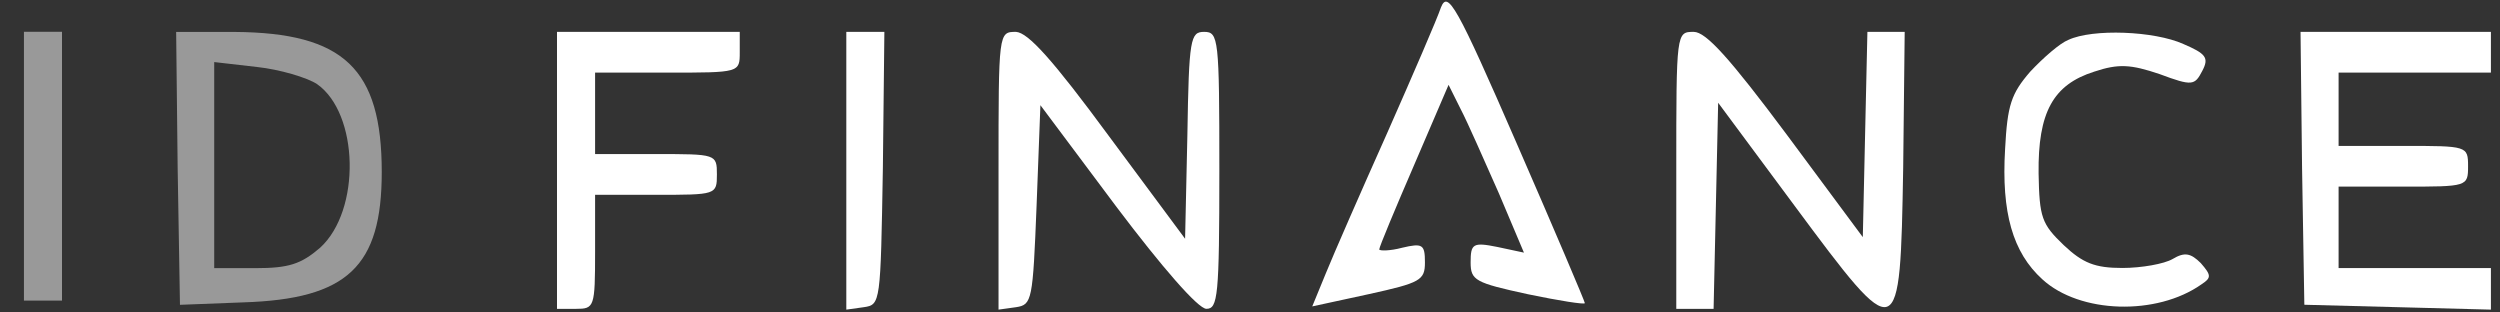
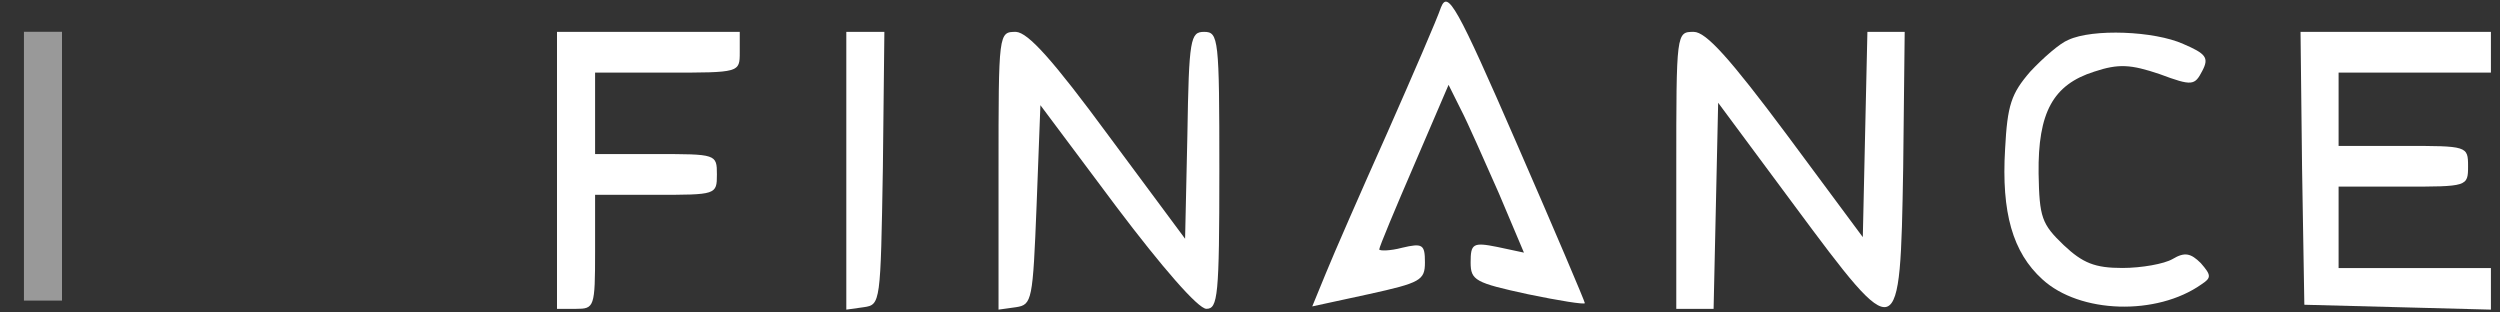
<svg xmlns="http://www.w3.org/2000/svg" width="80" height="10" viewBox="0 0 80 10" fill="none">
  <rect x="0" y="0" width="80" height="10" fill="#333333" stroke="none" />
  <path d="M46.11 0.238C45.988 0.603 45.209 2.402 44.38 4.279C43.552 6.129 42.674 8.136 42.431 8.736L41.992 9.805L43.795 9.414C45.452 9.049 45.598 8.971 45.598 8.397C45.598 7.824 45.525 7.772 44.867 7.928C44.477 8.032 44.136 8.032 44.136 7.98C44.136 7.902 44.648 6.677 45.257 5.269L46.354 2.715L46.744 3.497C46.963 3.914 47.499 5.139 47.962 6.182L48.766 8.084L47.913 7.902C47.133 7.745 47.06 7.798 47.06 8.397C47.06 8.971 47.206 9.049 48.888 9.414C49.887 9.622 50.715 9.753 50.715 9.7C50.715 9.648 49.741 7.354 48.547 4.618C46.597 0.134 46.329 -0.309 46.11 0.238Z" fill="white" />
  <path d="M0.766 5.318V9.619H1.375H1.984V5.318V1.017H1.375H0.766V5.318Z" fill="white" fill-opacity="0.5" />
-   <path d="M5.685 5.375L5.759 9.754L7.781 9.676C11.119 9.571 12.216 8.529 12.216 5.505C12.216 2.195 10.997 1.048 7.513 1.022H5.637L5.685 5.375ZM10.144 2.69C11.485 3.628 11.558 6.73 10.242 7.929C9.633 8.451 9.243 8.581 8.171 8.581H6.855V5.297V1.986L8.22 2.143C8.951 2.221 9.828 2.482 10.144 2.69Z" fill="white" fill-opacity="0.5" />
  <path d="M17.824 5.452V9.883H18.433C19.018 9.883 19.043 9.831 19.043 8.058V6.234H20.992C22.917 6.234 22.941 6.234 22.941 5.582C22.941 4.93 22.917 4.93 20.992 4.93H19.043V3.627V2.324H21.357C23.672 2.324 23.672 2.324 23.672 1.672V1.02H20.748H17.824V5.452Z" fill="white" />
  <path d="M27.082 5.477V9.908L27.642 9.83C28.178 9.752 28.178 9.7 28.252 5.373L28.3 1.02H27.691H27.082V5.477Z" fill="white" />
  <path d="M31.953 5.477V9.908L32.514 9.83C33.025 9.752 33.05 9.621 33.171 6.572L33.293 3.366L35.73 6.624C37.167 8.527 38.337 9.882 38.605 9.882C38.971 9.882 39.019 9.491 39.019 5.451C39.019 1.228 38.995 1.02 38.532 1.02C38.093 1.02 38.045 1.228 37.996 4.33L37.923 7.64L35.486 4.356C33.683 1.906 32.903 1.046 32.514 1.02C31.953 1.02 31.953 1.02 31.953 5.477Z" fill="white" />
  <path d="M53.641 5.452V9.883H54.25H54.835L54.908 6.599L54.981 3.288L57.417 6.572C60.78 11.108 60.804 11.082 60.902 5.373L60.95 1.02H60.366H59.757L59.683 4.305L59.61 7.589L57.174 4.305C55.346 1.855 54.591 1.02 54.201 1.02C53.641 1.02 53.641 1.02 53.641 5.452Z" fill="white" />
  <path d="M66.186 1.277C65.918 1.381 65.382 1.85 64.967 2.293C64.358 2.997 64.236 3.362 64.163 4.77C64.041 6.803 64.407 8.08 65.357 8.94C66.551 10.035 69.012 10.113 70.45 9.097C70.766 8.888 70.766 8.81 70.425 8.419C70.109 8.106 69.914 8.054 69.524 8.288C69.256 8.445 68.525 8.575 67.916 8.575C67.038 8.575 66.649 8.419 66.04 7.845C65.333 7.168 65.26 6.959 65.235 5.552C65.211 3.597 65.698 2.71 67.014 2.293C67.794 2.033 68.184 2.059 69.11 2.372C70.157 2.762 70.23 2.736 70.474 2.267C70.693 1.85 70.596 1.72 69.865 1.407C68.939 0.99 66.965 0.912 66.186 1.277Z" fill="white" />
  <path d="M73.666 5.373L73.739 9.752L76.736 9.83L79.709 9.908V9.23V8.579H77.272H74.835V7.276V5.972H76.907C78.953 5.972 78.978 5.972 78.978 5.321C78.978 4.669 78.953 4.669 76.907 4.669H74.835V3.496V2.323H77.272H79.709V1.671V1.02H76.663H73.617L73.666 5.373Z" fill="white" />
</svg>